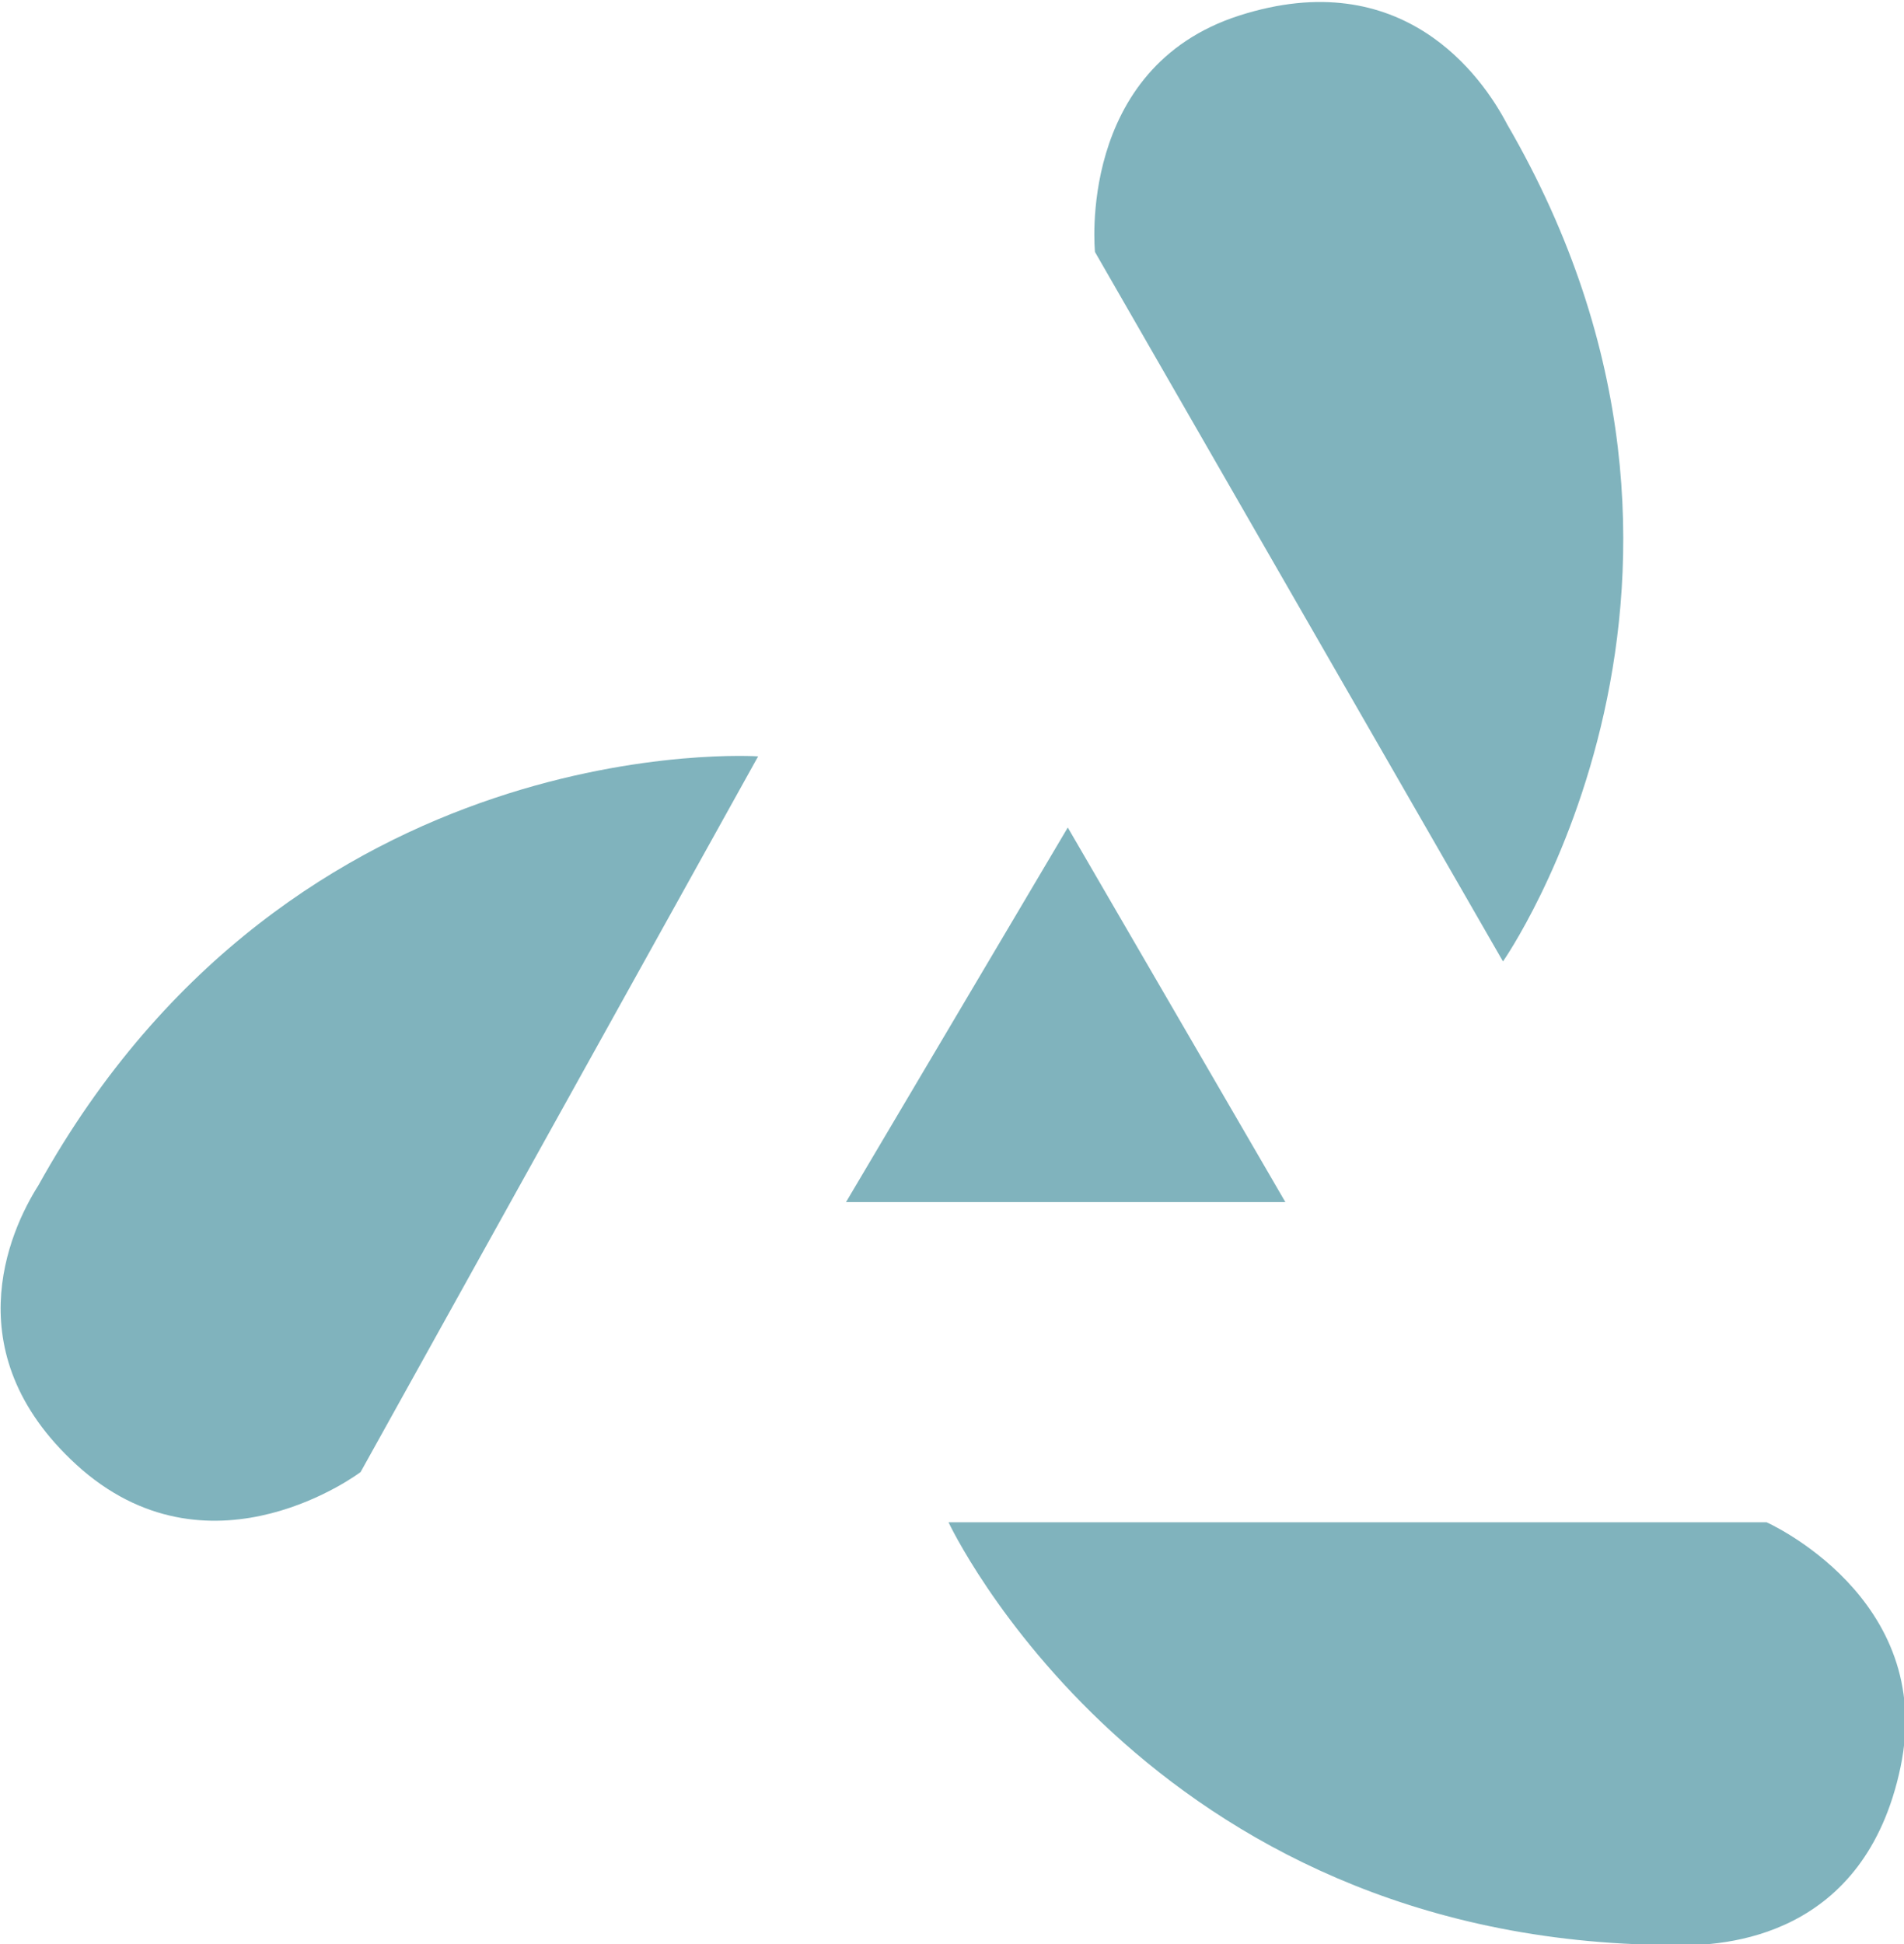
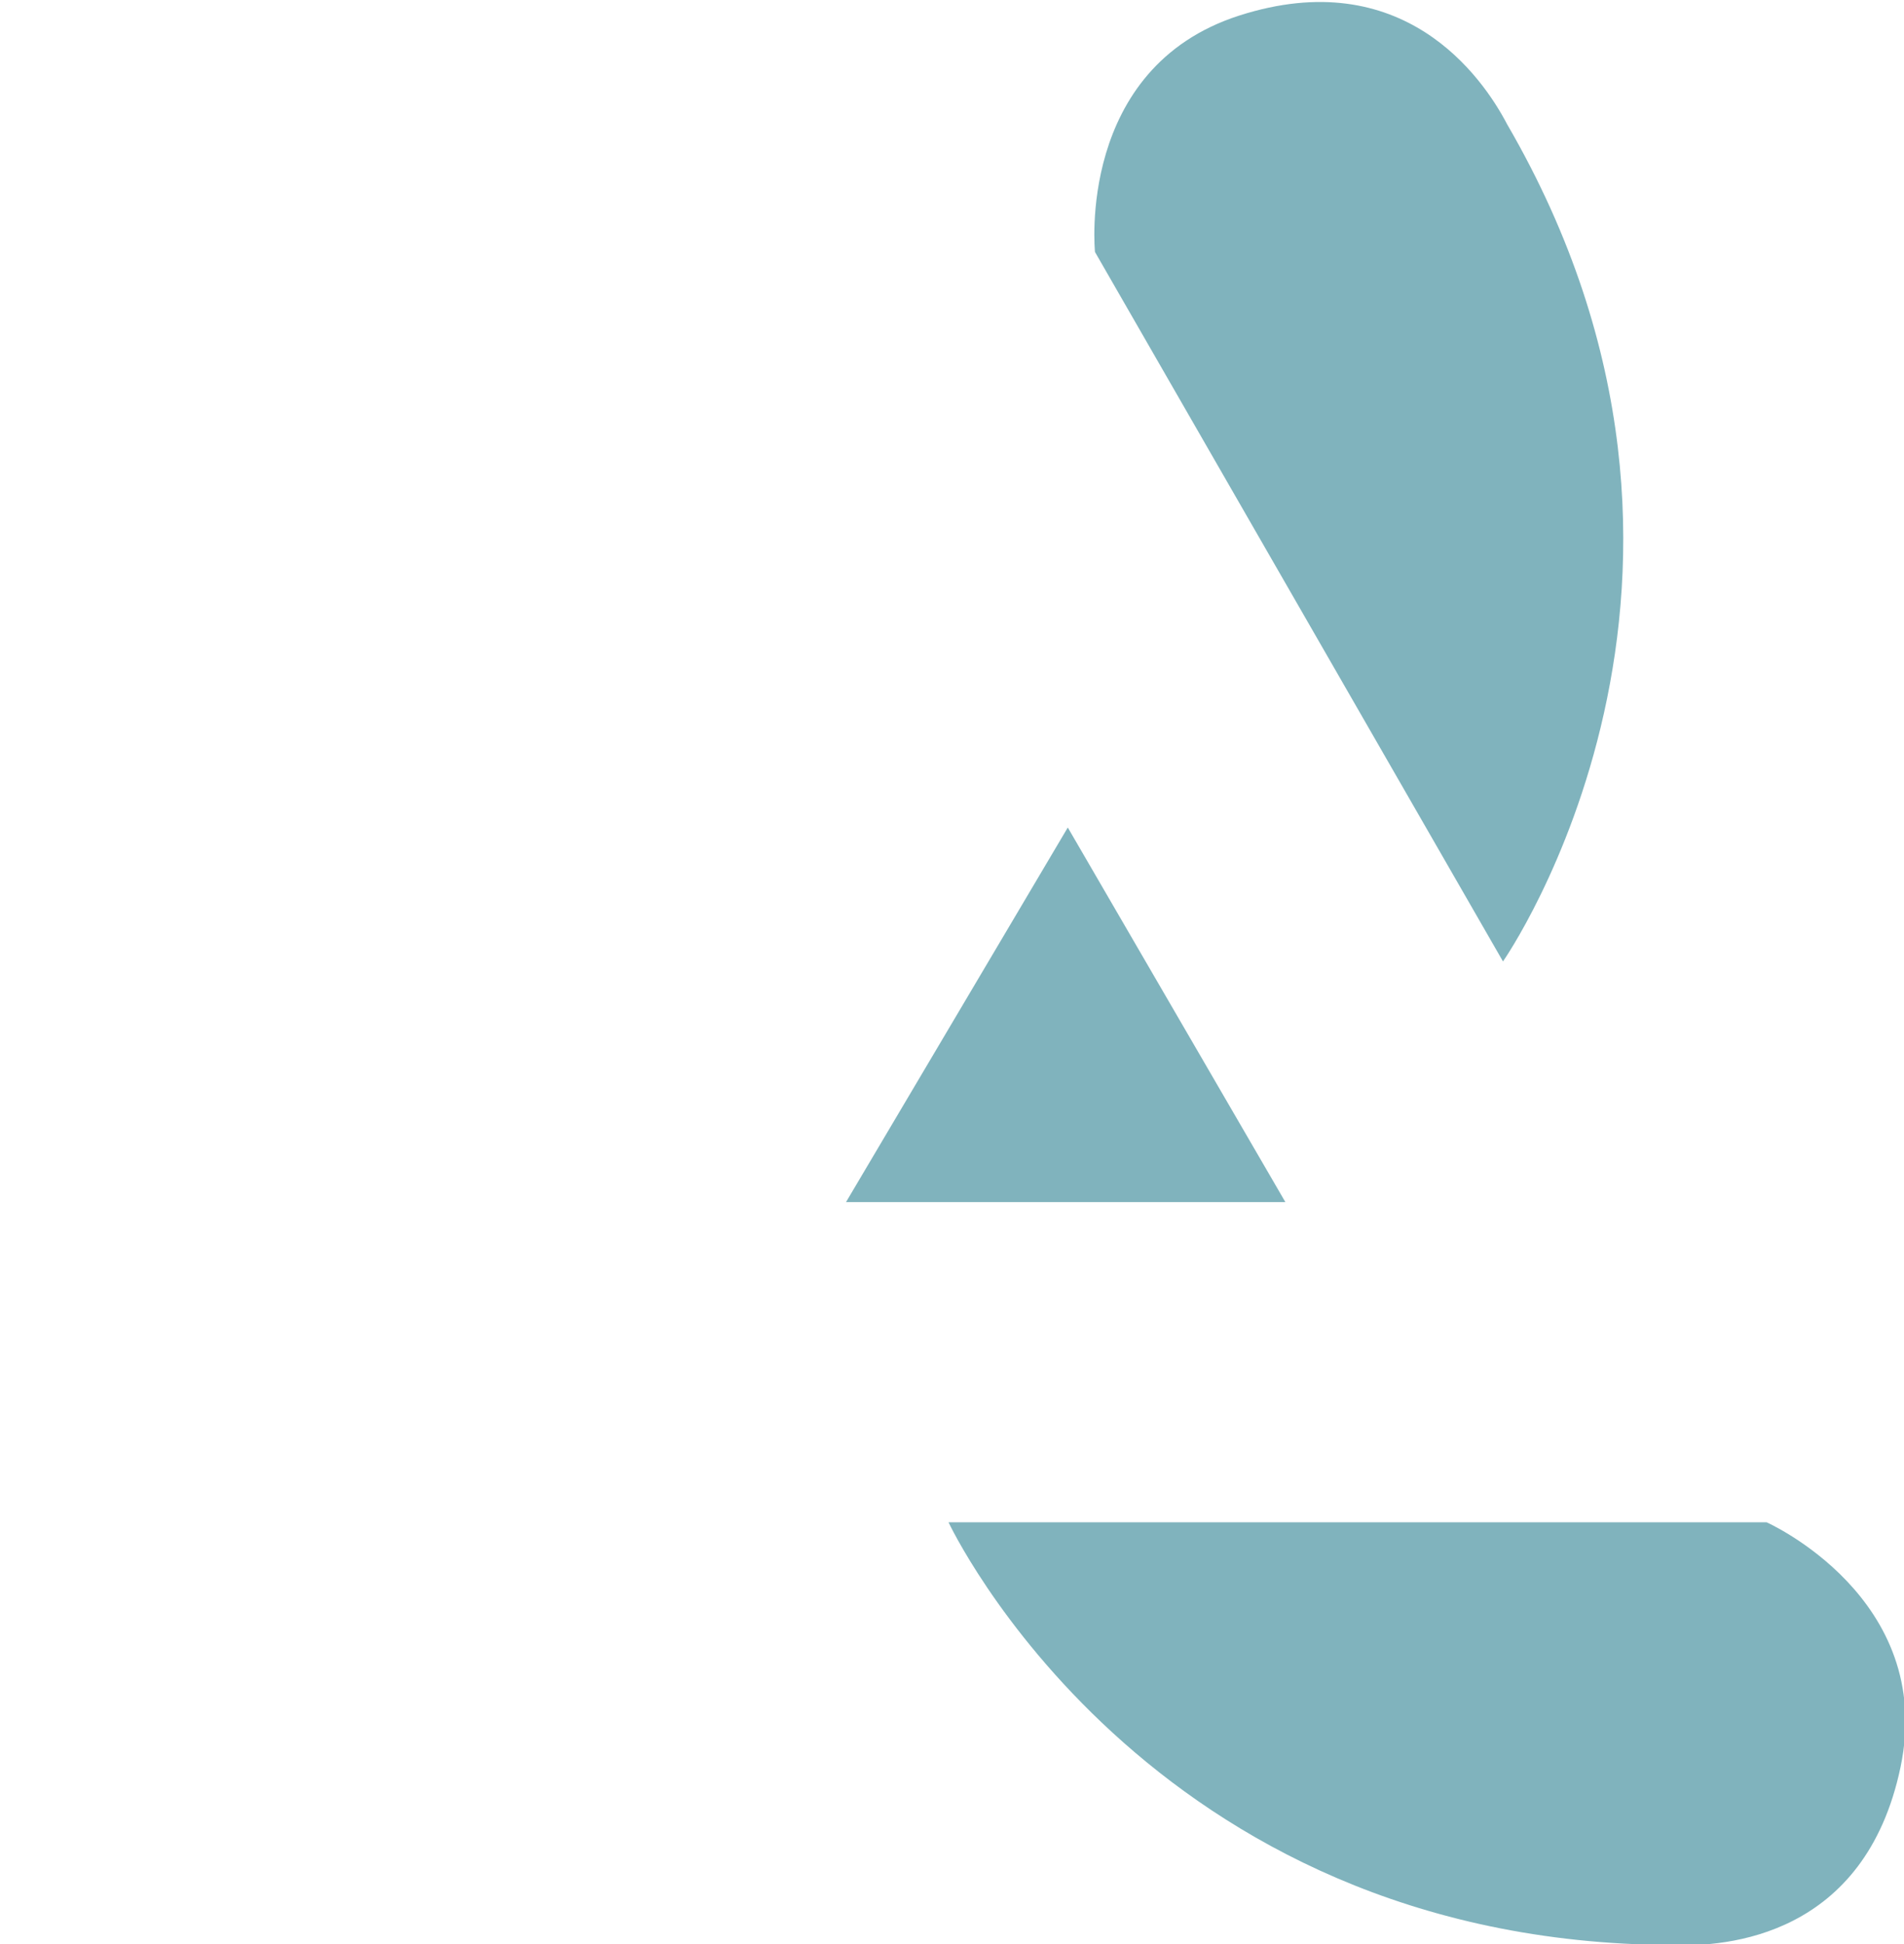
<svg xmlns="http://www.w3.org/2000/svg" version="1.1" id="Ebene_1" x="0px" y="0px" viewBox="0 0 91 92.9" style="enable-background:new 0 0 91 92.9;" xml:space="preserve">
  <style type="text/css">
	.st0{opacity:0.5;}
	.st1{fill:#01687B;}
</style>
  <g id="Gruppe_139" transform="translate(793.834 -6153.058)" class="st0">
    <path id="Pfad_102" class="st1" d="M-753.4,6210.5l10.6-17.9l10.4,17.9C-732.4,6210.5-753.5,6210.5-753.4,6210.5" />
    <path id="Pfad_103" class="st1" d="M-748.5,6225.8h39.1c0,0,8.1,3.6,6.4,11.7c-1.7,8.1-8.3,8.6-10.9,8.5   C-739.1,6245.9-748.5,6225.8-748.5,6225.8" />
    <path id="Pfad_104" class="st1" d="M-722,6199l-19.5-33.9c0,0-0.9-8.8,6.9-11.3s11.6,2.9,12.8,5.2C-709.2,6180.7-722,6199-722,6199   " />
-     <path id="Pfad_105" class="st1" d="M-757.6,6189.2l-19,34.2c0,0-7,5.3-13.3-0.1c-6.2-5.4-3.5-11.4-2.1-13.6   C-779.8,6187.7-757.6,6189.2-757.6,6189.2" />
  </g>
</svg>